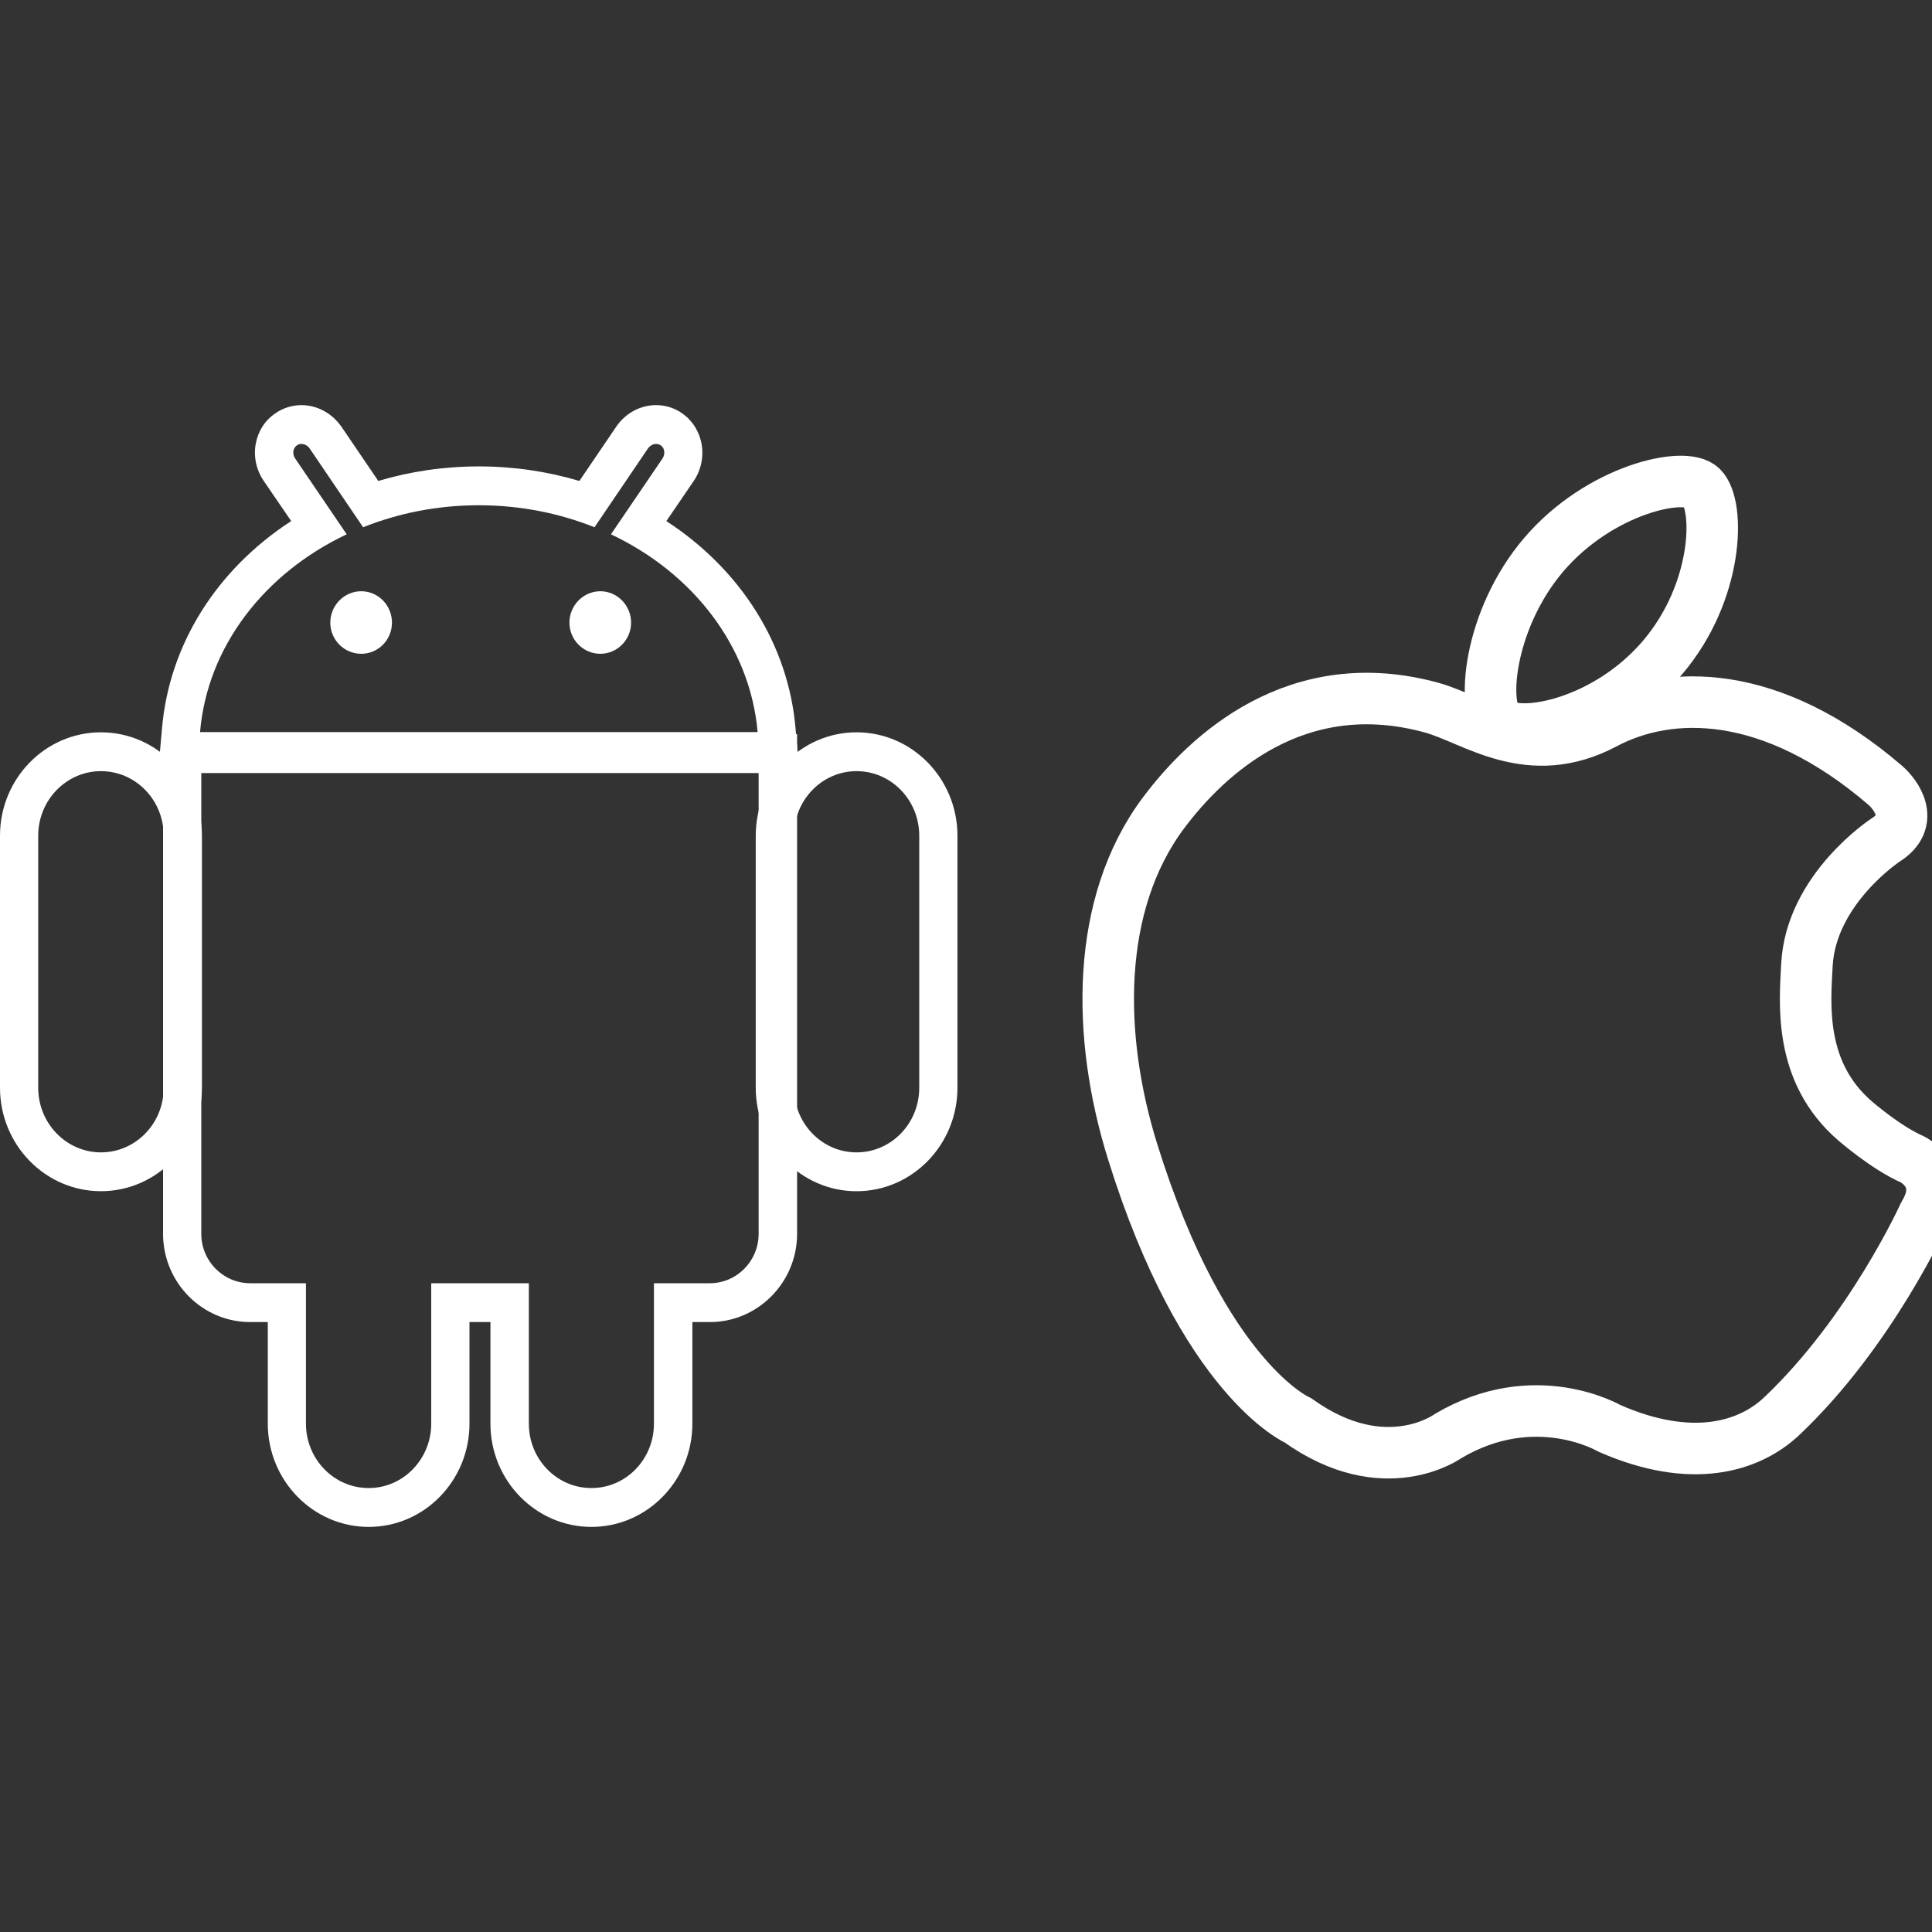
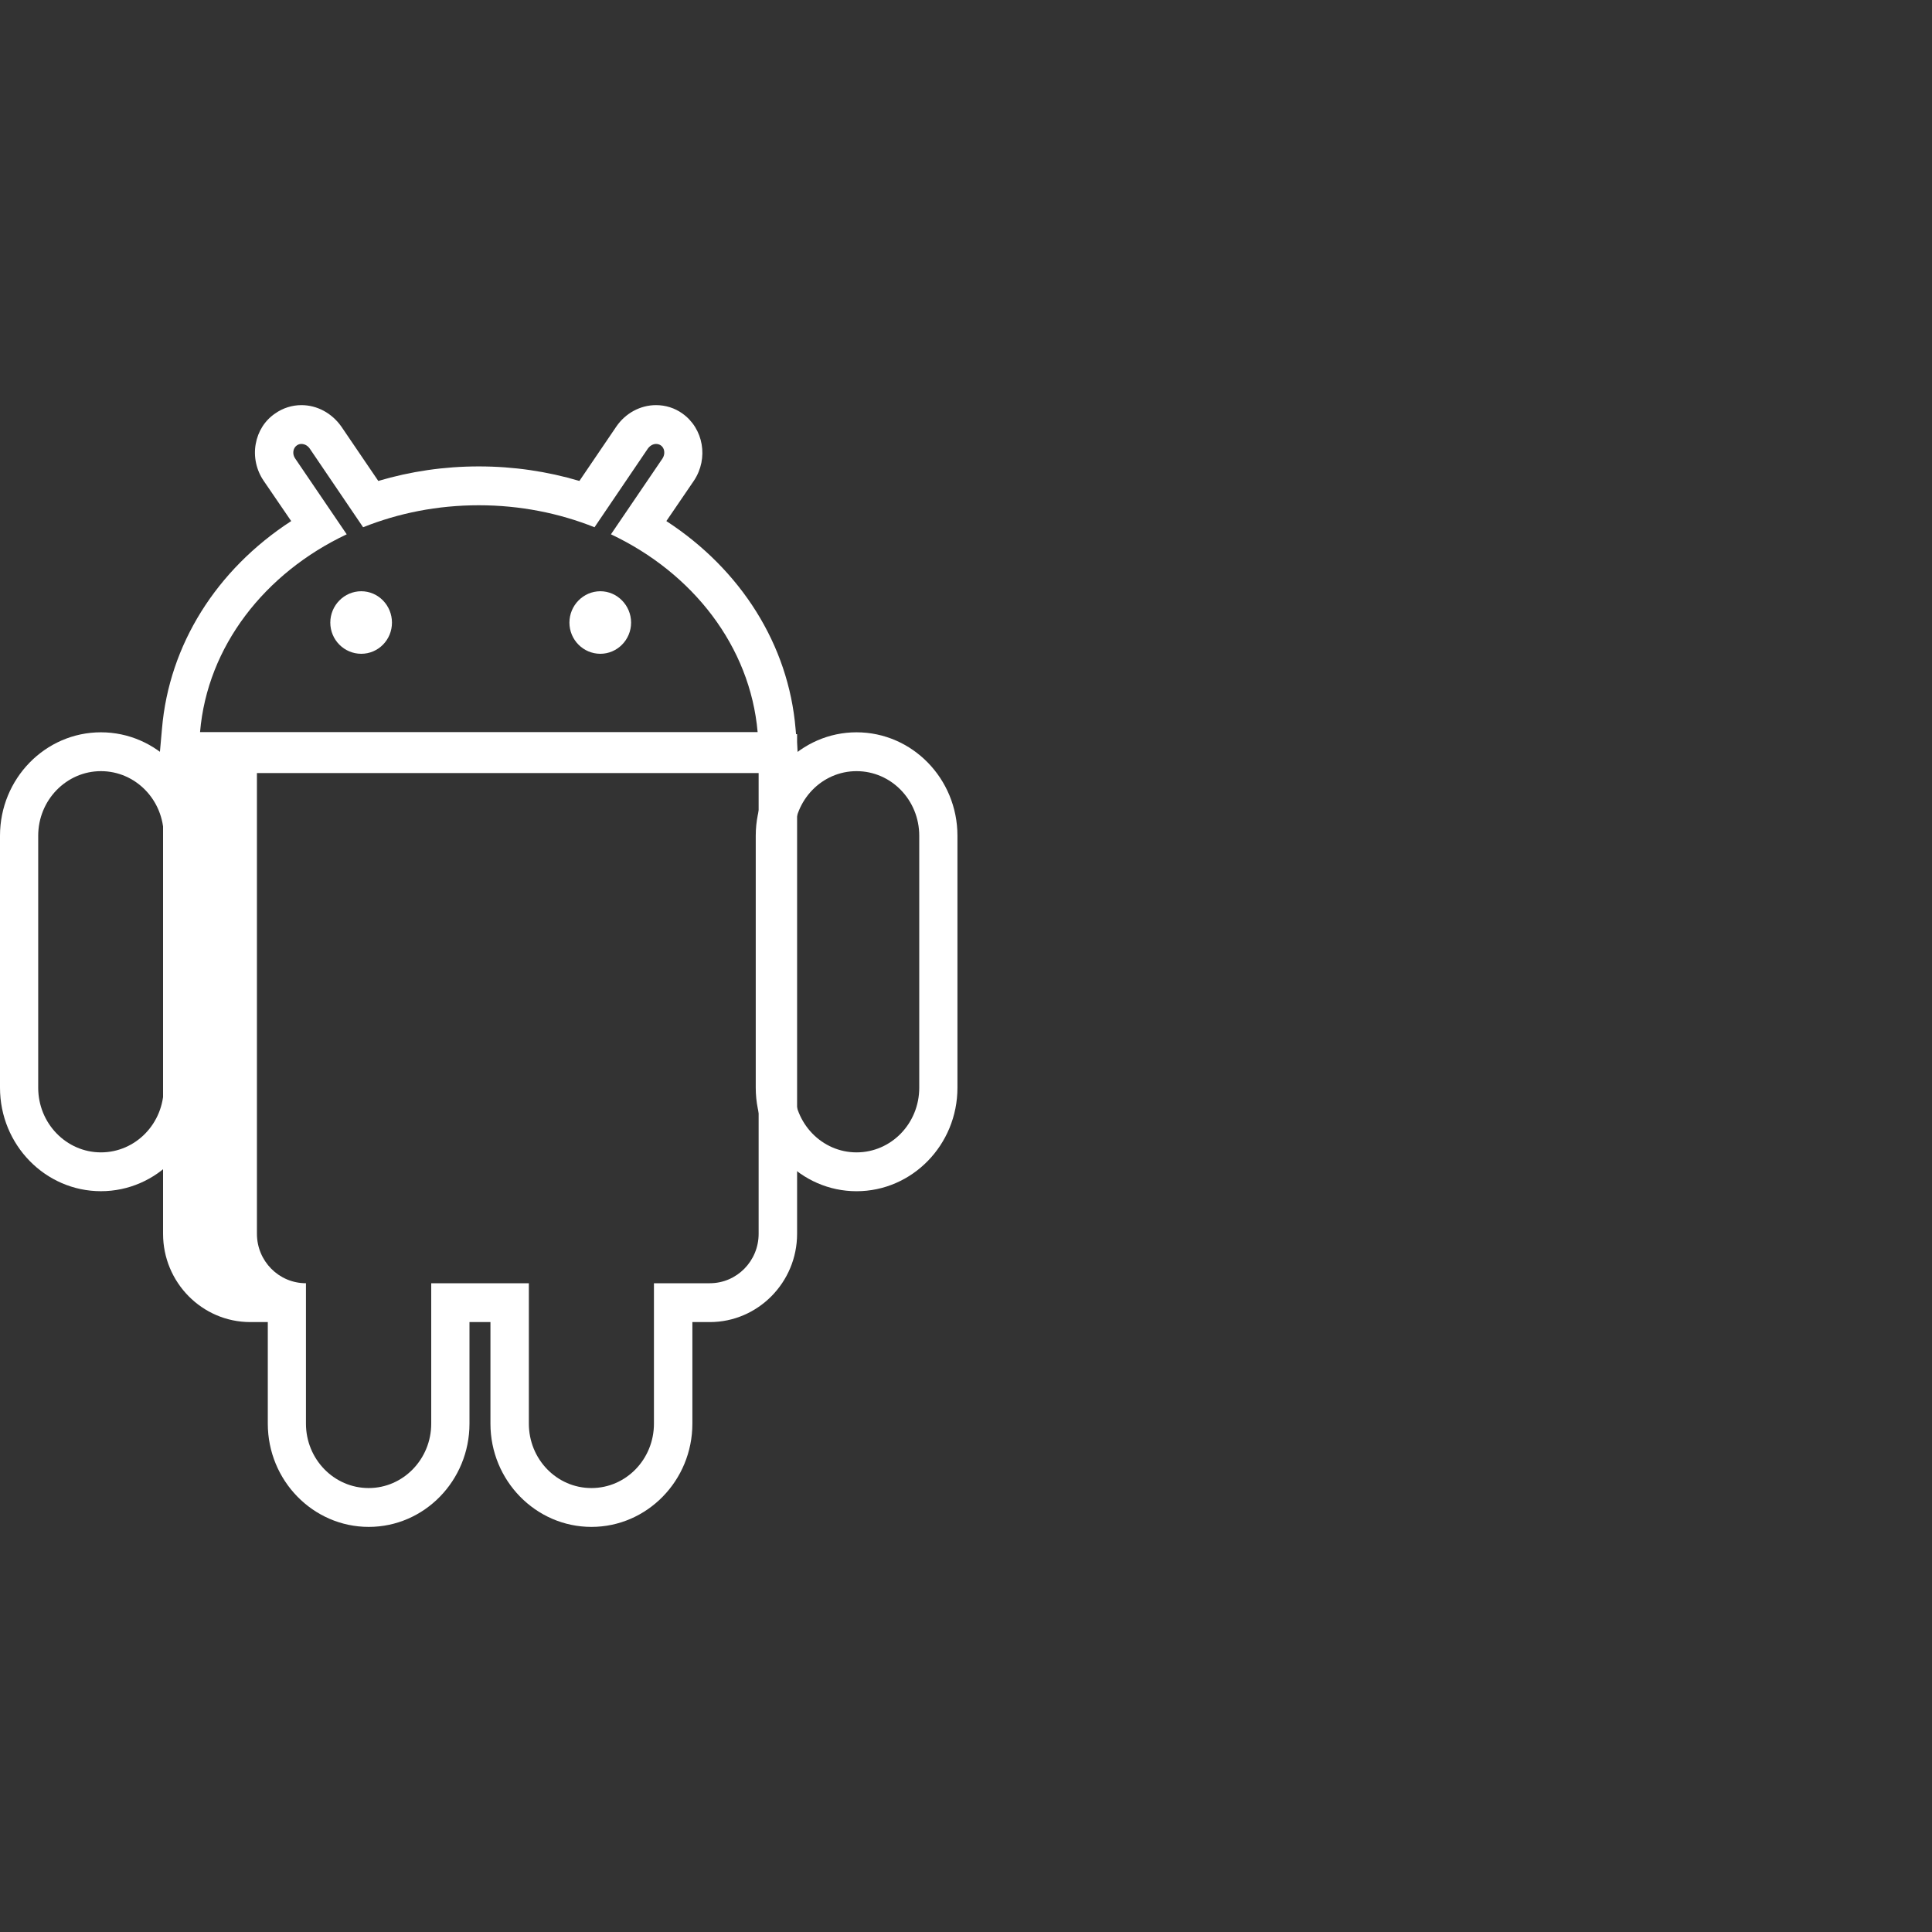
<svg xmlns="http://www.w3.org/2000/svg" version="1.1" id="Layer_1" x="0px" y="0px" width="75px" height="75px" viewBox="0 0 75 75" enable-background="new 0 0 75 75" xml:space="preserve">
  <rect x="0" y="0" width="75" height="75" fill="#333333" stroke="none" />
  <g>
    <g>
      <g>
        <path fill-rule="evenodd" clip-rule="evenodd" fill="#FFFFFF" d="M3.918,28.428C1.758,28.428,0,30.227,0,32.443v9.781     c0,2.219,1.758,4.018,3.918,4.018c2.162,0,3.921-1.799,3.921-4.018v-9.781C7.839,30.227,6.08,28.428,3.918,28.428z M33.25,28.428     c-2.153,0-3.912,1.799-3.912,4.016v9.781c0,2.219,1.759,4.018,3.912,4.018c2.16,0,3.918-1.799,3.918-4.018v-9.781     C37.168,30.227,35.41,28.428,33.25,28.428z M3.918,29.936c1.347,0,2.437,1.121,2.437,2.508v9.781c0,1.389-1.09,2.51-2.437,2.51     c-1.338,0-2.435-1.121-2.435-2.51v-9.781C1.483,31.057,2.58,29.936,3.918,29.936z M33.25,29.936c1.347,0,2.435,1.121,2.435,2.508     v9.781c0,1.389-1.088,2.51-2.435,2.51c-1.339,0-2.428-1.121-2.428-2.51v-9.781C30.822,31.057,31.911,29.936,33.25,29.936z" />
      </g>
      <g>
-         <path fill-rule="evenodd" clip-rule="evenodd" fill="#FFFFFF" d="M30.942,28.5H29.45H7.813H6.33v1.509v17.888     c0,1.887,1.517,3.426,3.387,3.426h0.679v3.943c0,2.209,1.758,4.008,3.918,4.008c2.161,0,3.911-1.799,3.911-4.008v-3.943h0.814     v3.943c0,2.209,1.759,4.008,3.921,4.008c2.16,0,3.918-1.799,3.918-4.008v-3.943h0.678c1.863,0,3.387-1.539,3.387-3.426V30.009     V28.5z M29.45,30.009v17.888c0,1.055-0.846,1.918-1.895,1.918h-2.169v5.451c0,1.379-1.08,2.5-2.427,2.5     c-1.348,0-2.429-1.121-2.429-2.5v-5.451h-3.79v5.451c0,1.379-1.089,2.5-2.428,2.5c-1.347,0-2.435-1.121-2.435-2.5v-5.451H9.717     c-1.056,0-1.903-0.863-1.903-1.918V30.009H29.45z" />
+         <path fill-rule="evenodd" clip-rule="evenodd" fill="#FFFFFF" d="M30.942,28.5H29.45H7.813H6.33v1.509v17.888     c0,1.887,1.517,3.426,3.387,3.426h0.679v3.943c0,2.209,1.758,4.008,3.918,4.008c2.161,0,3.911-1.799,3.911-4.008v-3.943h0.814     v3.943c0,2.209,1.759,4.008,3.921,4.008c2.16,0,3.918-1.799,3.918-4.008v-3.943h0.678c1.863,0,3.387-1.539,3.387-3.426V30.009     V28.5z M29.45,30.009v17.888c0,1.055-0.846,1.918-1.895,1.918h-2.169v5.451c0,1.379-1.08,2.5-2.427,2.5     c-1.348,0-2.429-1.121-2.429-2.5v-5.451h-3.79v5.451c0,1.379-1.089,2.5-2.428,2.5c-1.347,0-2.435-1.121-2.435-2.5v-5.451c-1.056,0-1.903-0.863-1.903-1.918V30.009H29.45z" />
      </g>
      <g>
        <path fill-rule="evenodd" clip-rule="evenodd" fill="#FFFFFF" d="M25.467,15.727c-0.612,0-1.186,0.314-1.54,0.83l-1.435,2.113     c-1.251-0.371-2.557-0.564-3.904-0.564c-1.347,0-2.653,0.193-3.903,0.564l-1.436-2.113c-0.37-0.524-0.943-0.83-1.548-0.83     c-0.362,0-0.718,0.112-1.017,0.322c-0.403,0.274-0.669,0.693-0.757,1.186c-0.09,0.492,0.023,1.016,0.313,1.436l1.064,1.557     c-2.903,1.887-4.741,4.806-5.016,8.064l-0.146,1.637h1.621h21.646h1.621l-0.146-1.637c-0.273-3.259-2.12-6.178-5.016-8.064     l1.073-1.573c0.572-0.862,0.37-2.023-0.452-2.604C26.193,15.839,25.838,15.727,25.467,15.727z M14.024,25.38     c0.66,0,1.192-0.541,1.192-1.21s-0.532-1.218-1.192-1.218c-0.662,0-1.202,0.549-1.202,1.218S13.362,25.38,14.024,25.38z      M23.306,25.38c0.653,0,1.193-0.541,1.193-1.21s-0.54-1.218-1.193-1.218c-0.661,0-1.201,0.549-1.201,1.218     S22.645,25.38,23.306,25.38z M25.467,17.234c0.064,0,0.13,0.017,0.187,0.057c0.152,0.104,0.176,0.339,0.064,0.508l-2.001,2.943     c3.178,1.5,5.403,4.347,5.694,7.678H7.766c0.282-3.331,2.516-6.178,5.693-7.678l-2-2.943c-0.12-0.169-0.089-0.403,0.064-0.508     c0.056-0.04,0.113-0.057,0.178-0.057c0.121,0,0.242,0.064,0.322,0.178l2.073,3.056c1.37-0.548,2.887-0.854,4.491-0.854     c1.605,0,3.121,0.307,4.492,0.854l2.072-3.056C25.233,17.299,25.354,17.234,25.467,17.234z" />
      </g>
    </g>
-     <path fill="none" stroke="#FFFFFF" stroke-width="2" stroke-linecap="round" stroke-linejoin="round" stroke-miterlimit="10" d="   M64.547,25.517c-2.161,2.54-5.436,3.178-6.298,2.572c-0.767-0.523-0.484-4.016,1.678-6.556c2.161-2.532,5.491-3.274,6.137-2.613   C66.781,19.638,66.7,22.984,64.547,25.517z" />
-     <path fill="none" stroke="#FFFFFF" stroke-width="2" stroke-linecap="round" stroke-linejoin="round" stroke-miterlimit="10" d="   M55.596,27.476c1.621,0.452,3.766,2.17,6.709,0.605c2.477-1.314,6.429-1.419,10.888,2.411c0.395,0.347,1.186,1.379,0,2.121   c0,0-2.888,1.896-3.048,4.838c-0.081,1.541-0.323,4.162,1.862,6.057c0,0,1.201,1.049,2.234,1.5c0,0,1.347,0.662,0.451,2.129   c0,0-2.057,4.557-5.524,7.838c-1.258,1.188-3.492,1.881-6.701,0.469c0,0-2.888-1.693-6.258,0.307c0,0-2.46,1.797-5.822-0.613   c0,0-3.662-1.572-6.42-10.436c-1.388-4.451-1.452-9.588,1.193-13.136C46.854,29.299,50.346,26.024,55.596,27.476z" />
  </g>
</svg>